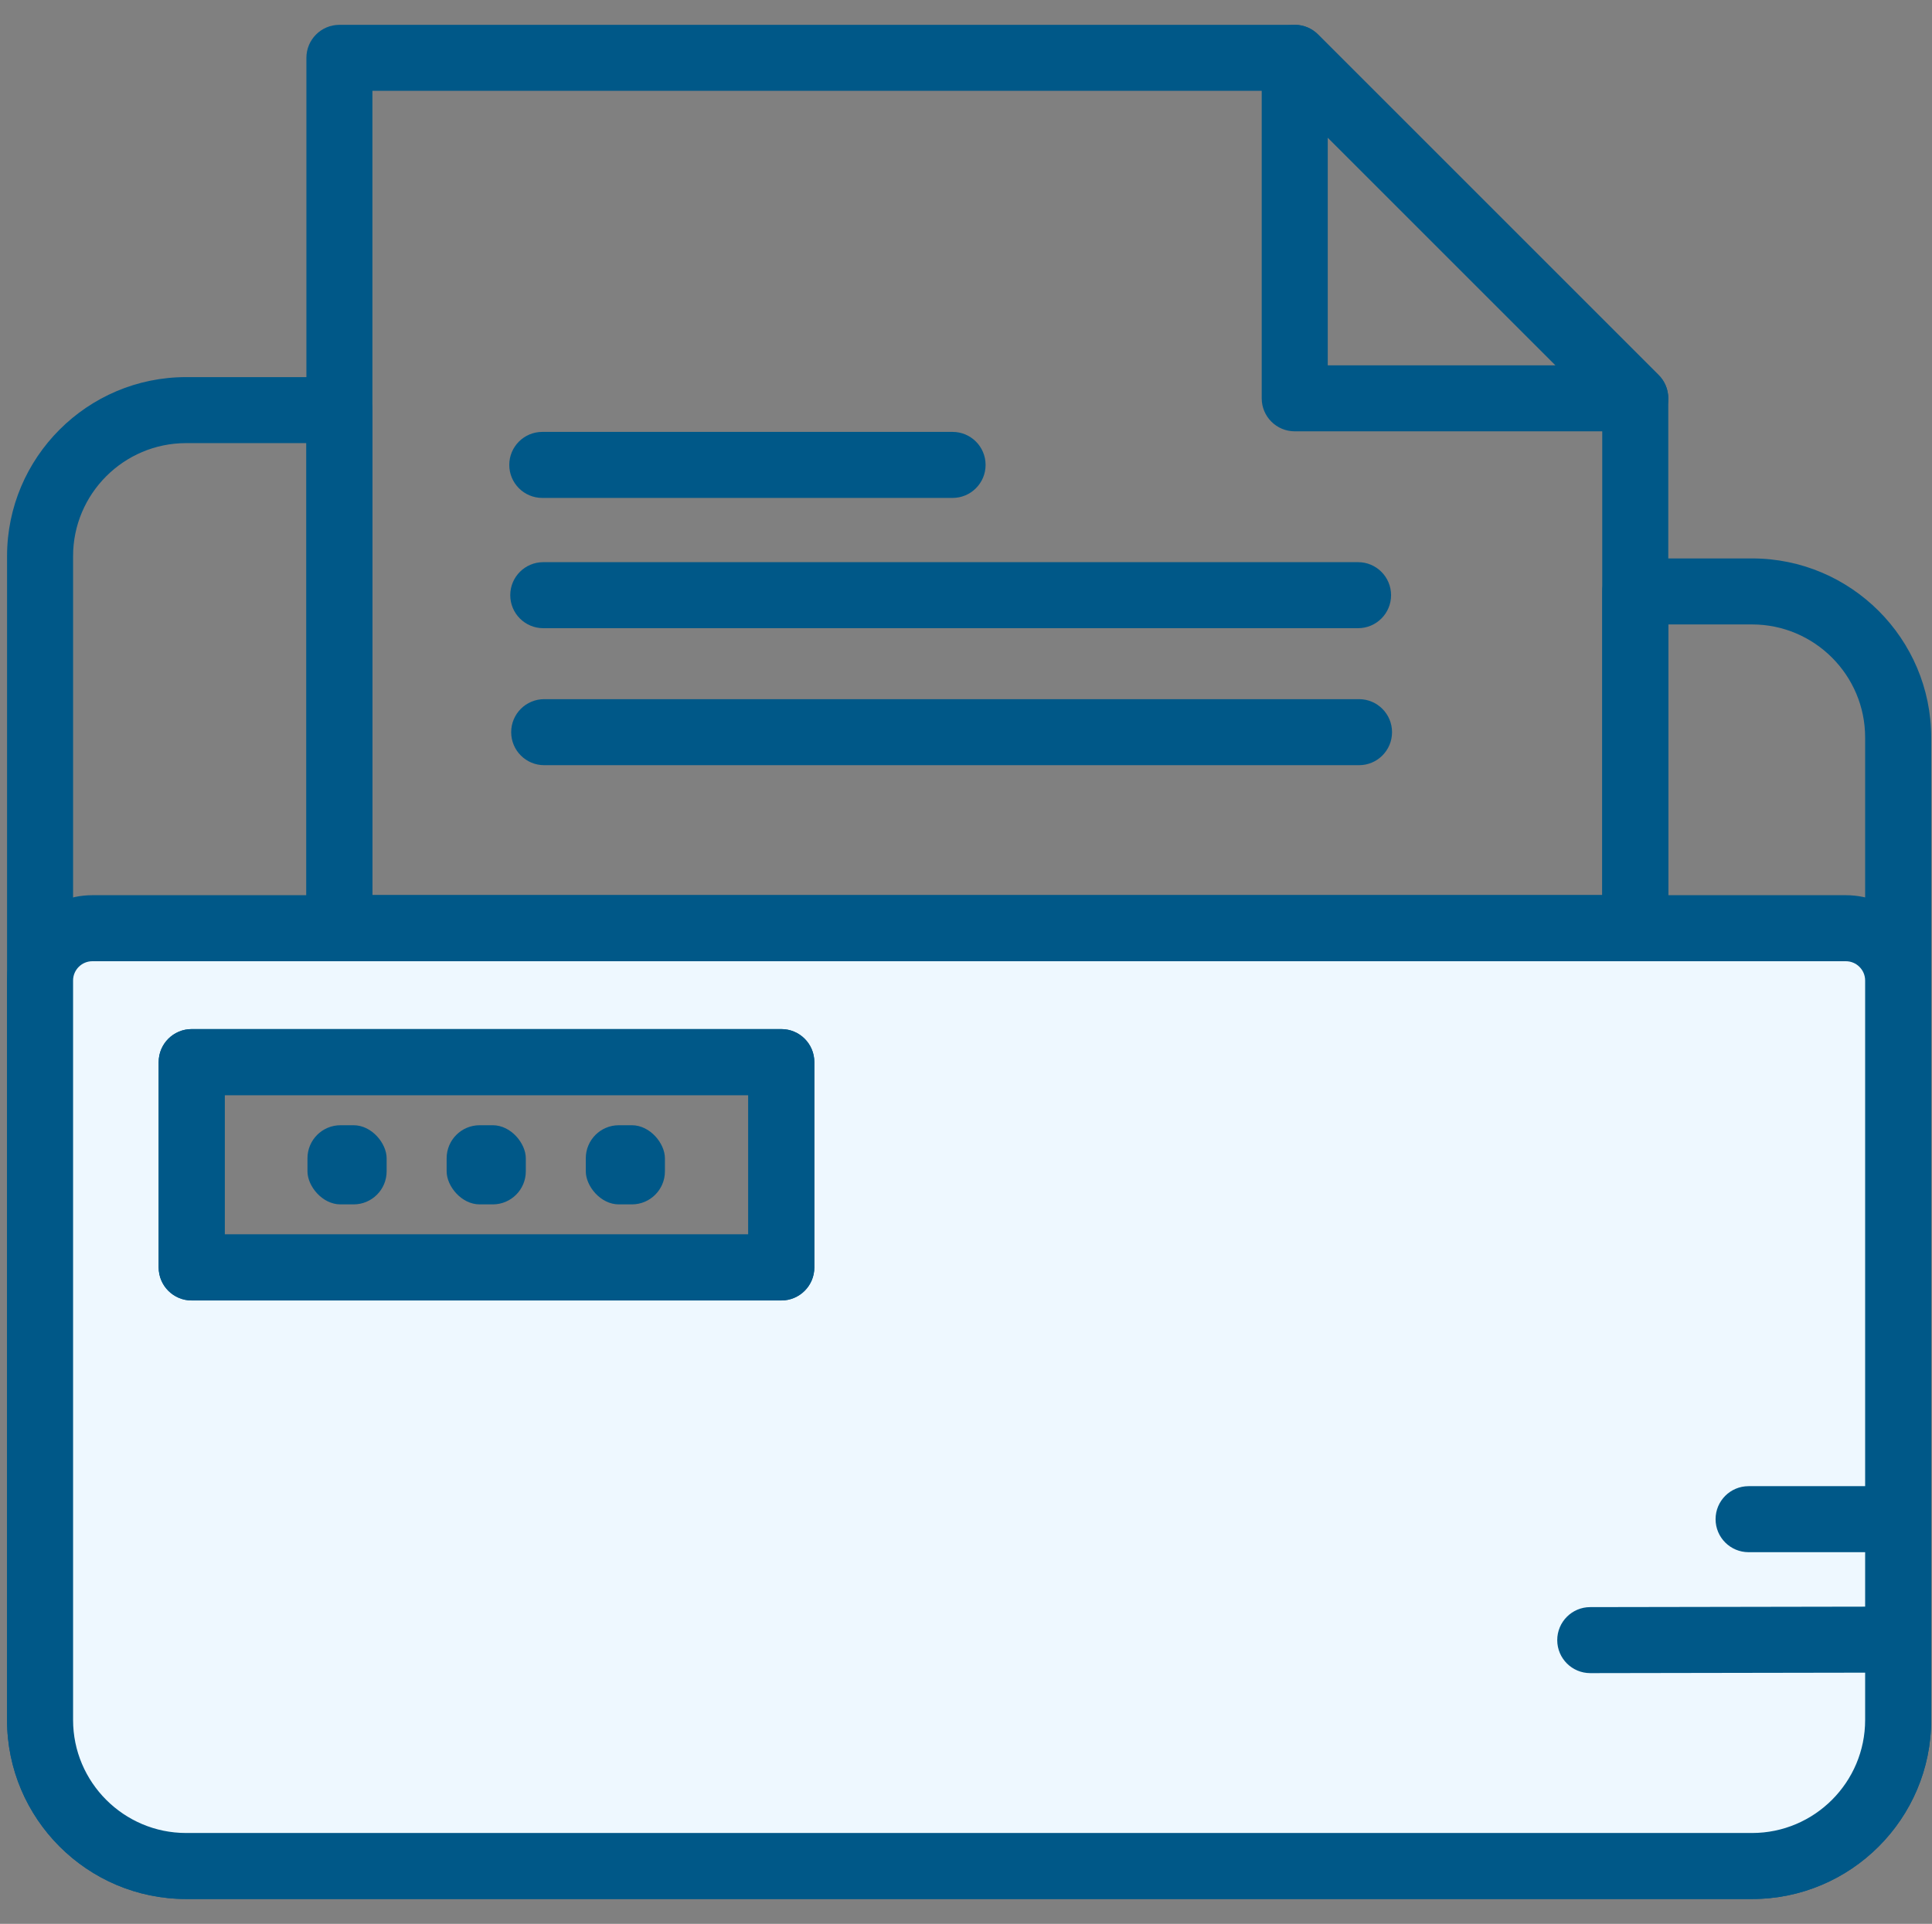
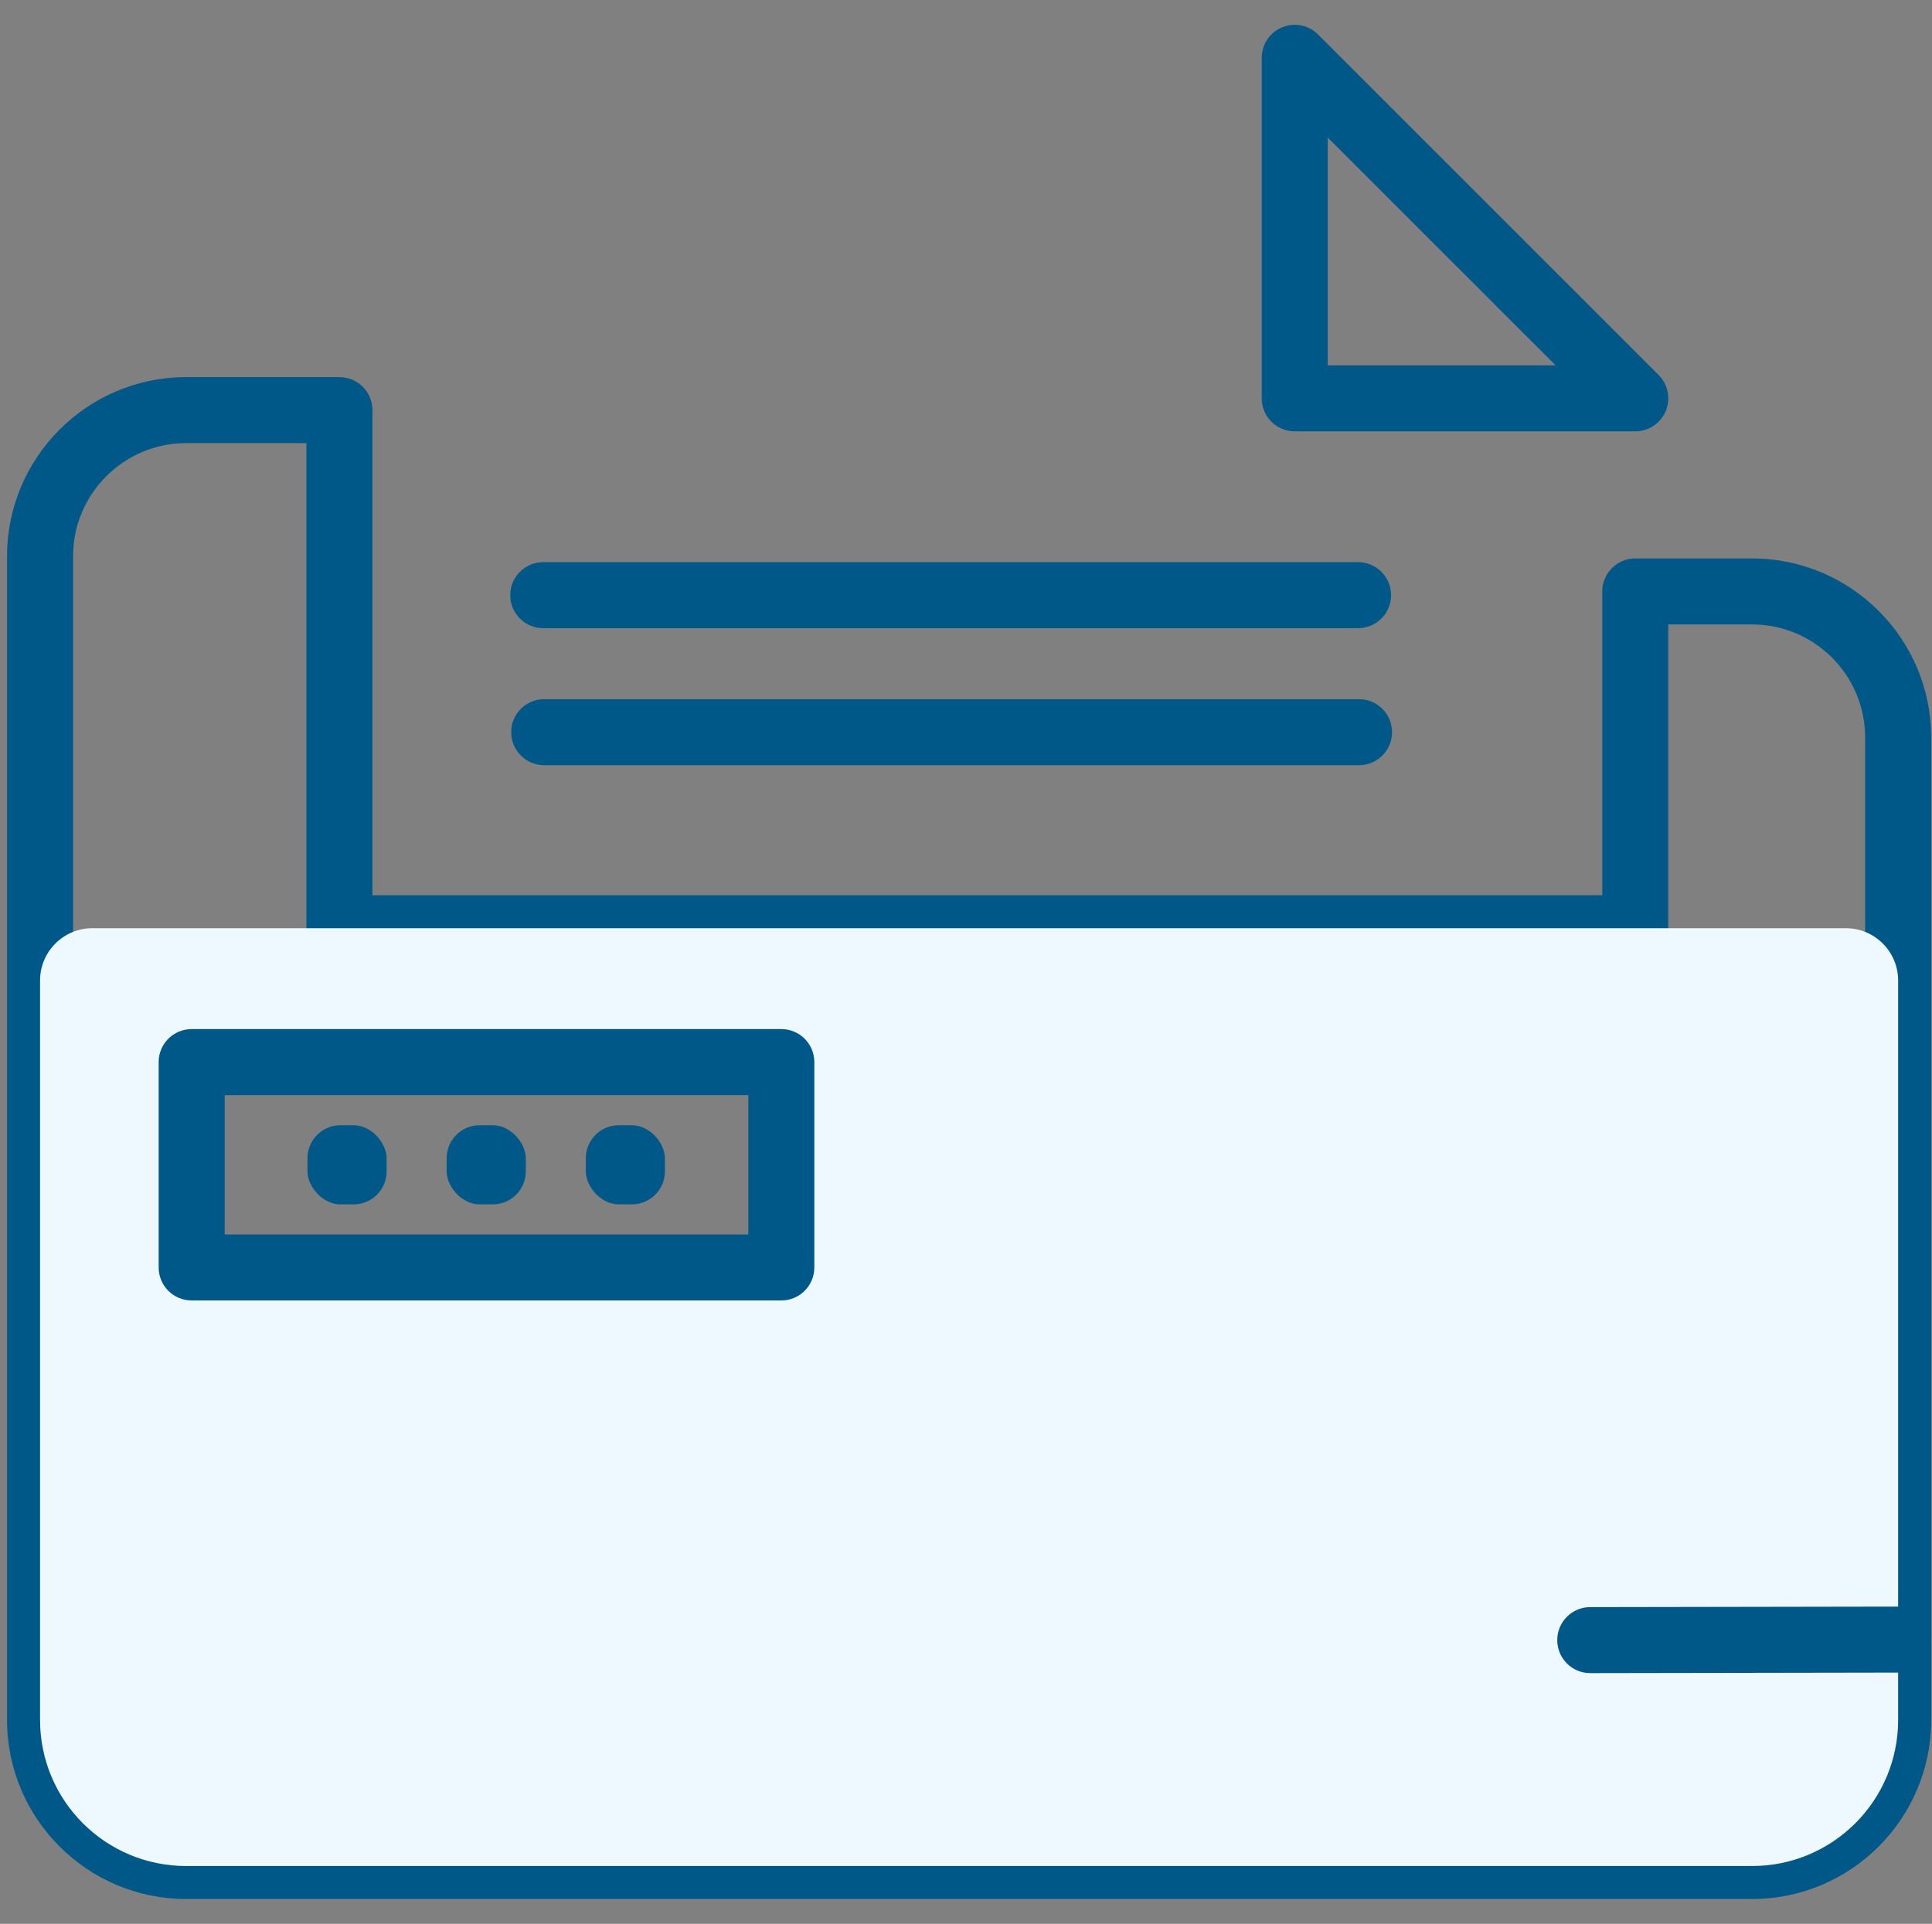
<svg xmlns="http://www.w3.org/2000/svg" id="a" width="100.41" height="100" viewBox="0 0 100.41 100">
  <rect x="0" y="0" width="100.41" height="100" fill="#808080" stroke="none" />
  <defs>
    <style>.b{fill:#005888;}.c{fill:#eef8ff;}.d{fill:#9bd2fa;}</style>
  </defs>
  <g>
    <g>
      <g>
        <rect class="d" x="24.928" y="60.205" width=".682" height=".682" />
        <rect class="b" x="23.213" y="58.489" width="4.114" height="4.114" rx="1.716" ry="1.716" />
      </g>
      <g>
        <rect class="d" x="17.696" y="60.205" width=".682" height=".682" />
        <rect class="b" x="15.98" y="58.489" width="4.114" height="4.114" rx="1.716" ry="1.716" />
      </g>
      <g>
        <rect class="d" x="32.16" y="60.205" width=".682" height=".682" />
        <rect class="b" x="30.445" y="58.489" width="4.112" height="4.114" rx="1.716" ry="1.716" />
      </g>
    </g>
    <path class="b" d="M91.059,98.709H9.673c-5.131,0-9.306-4.175-9.306-9.306V28.908c0-5.131,4.175-9.306,9.306-9.306h7.967c.948,0,1.716,.768,1.716,1.716v25.215h63.917v-15.79c0-.948,.768-1.716,1.716-1.716h6.072c5.133,0,9.307,4.175,9.307,9.306v51.07c0,5.131-4.175,9.306-9.307,9.306ZM9.673,23.033c-3.239,0-5.875,2.636-5.875,5.875v60.495c0,3.239,2.636,5.875,5.875,5.875H91.059c3.241,0,5.876-2.636,5.876-5.875V38.333c0-3.239-2.636-5.875-5.876-5.875h-4.356v15.79c0,.948-.768,1.716-1.716,1.716H17.64c-.948,0-1.716-.768-1.716-1.716V23.033h-6.251Z" />
-     <path class="b" d="M84.988,49.964H17.64c-.948,0-1.716-.768-1.716-1.716V3.007c0-.948,.768-1.716,1.716-1.716h49.65c.456,0,.891,.18,1.213,.503l17.698,17.698c.323,.32,.503,.759,.503,1.213v27.543c0,.948-.768,1.716-1.716,1.716Zm-65.633-3.431h63.917V21.415L66.578,4.722H19.355V46.532Z" />
    <path class="b" d="M84.988,22.42h-17.698c-.948,0-1.716-.768-1.716-1.716V3.007c0-.695,.417-1.319,1.059-1.585s1.379-.122,1.869,.372l17.698,17.698c.492,.491,.638,1.228,.373,1.871-.267,.64-.891,1.057-1.586,1.057Zm-15.982-3.431h11.84l-11.84-11.838v11.838Z" />
    <g>
      <path class="b" d="M70.631,39.774H28.283c-.948,0-1.716-.768-1.716-1.716s.768-1.716,1.716-1.716h42.348c.948,0,1.716,.768,1.716,1.716s-.768,1.716-1.716,1.716Z" />
      <g>
-         <path class="b" d="M49.507,25.882H28.184c-.948,0-1.716-.768-1.716-1.716s.768-1.716,1.716-1.716h21.323c.948,0,1.716,.768,1.716,1.716s-.768,1.716-1.716,1.716Z" />
        <path class="b" d="M70.581,32.653H28.235c-.948,0-1.716-.768-1.716-1.716s.768-1.716,1.716-1.716h42.346c.948,0,1.716,.768,1.716,1.716s-.768,1.716-1.716,1.716Z" />
      </g>
    </g>
    <g>
      <path class="c" d="M95.933,48.248H4.8c-1.501,0-2.718,1.216-2.718,2.718v38.438c0,4.192,3.399,7.59,7.591,7.59H91.059c4.192,0,7.591-3.399,7.591-7.591V50.966c0-1.502-1.217-2.718-2.718-2.718Zm-55.325,17.634H9.962v-10.673h30.645v10.673Z" />
-       <path class="b" d="M91.059,98.709H9.673c-5.131,0-9.306-4.175-9.306-9.306V50.966c0-2.444,1.988-4.434,4.434-4.434H95.933c2.445,0,4.434,1.99,4.434,4.434v38.437c0,5.131-4.175,9.306-9.307,9.306ZM4.8,49.964c-.553,0-1.002,.451-1.002,1.002v38.437c0,3.239,2.636,5.875,5.875,5.875H91.059c3.241,0,5.876-2.636,5.876-5.875V50.966c0-.551-.45-1.002-1.002-1.002H4.8Zm35.807,17.634H9.962c-.948,0-1.716-.768-1.716-1.716v-10.674c0-.948,.768-1.716,1.716-1.716h30.645c.948,0,1.716,.768,1.716,1.716v10.674c0,.948-.768,1.716-1.716,1.716Zm-28.93-3.431h27.214v-7.243H11.678v7.243Z" />
    </g>
    <path class="b" d="M40.608,67.597H9.962c-.948,0-1.716-.768-1.716-1.716v-10.674c0-.948,.768-1.716,1.716-1.716h30.645c.948,0,1.716,.768,1.716,1.716v10.674c0,.948-.768,1.716-1.716,1.716Zm-28.93-3.431h27.214v-7.243H11.678v7.243Z" />
  </g>
-   <path class="b" d="M98.651,80.682h-7.773c-.948,0-1.716-.768-1.716-1.716s.768-1.716,1.716-1.716h7.773c.948,0,1.716,.768,1.716,1.716s-.768,1.716-1.716,1.716Z" />
  <path class="b" d="M82.649,86.968c-.946,0-1.714-.765-1.716-1.712s.765-1.719,1.712-1.719l16.002-.027c.85-.049,1.717,.762,1.719,1.712,.002,.948-.765,1.719-1.712,1.719l-16.002,.027h-.003Z" />
</svg>